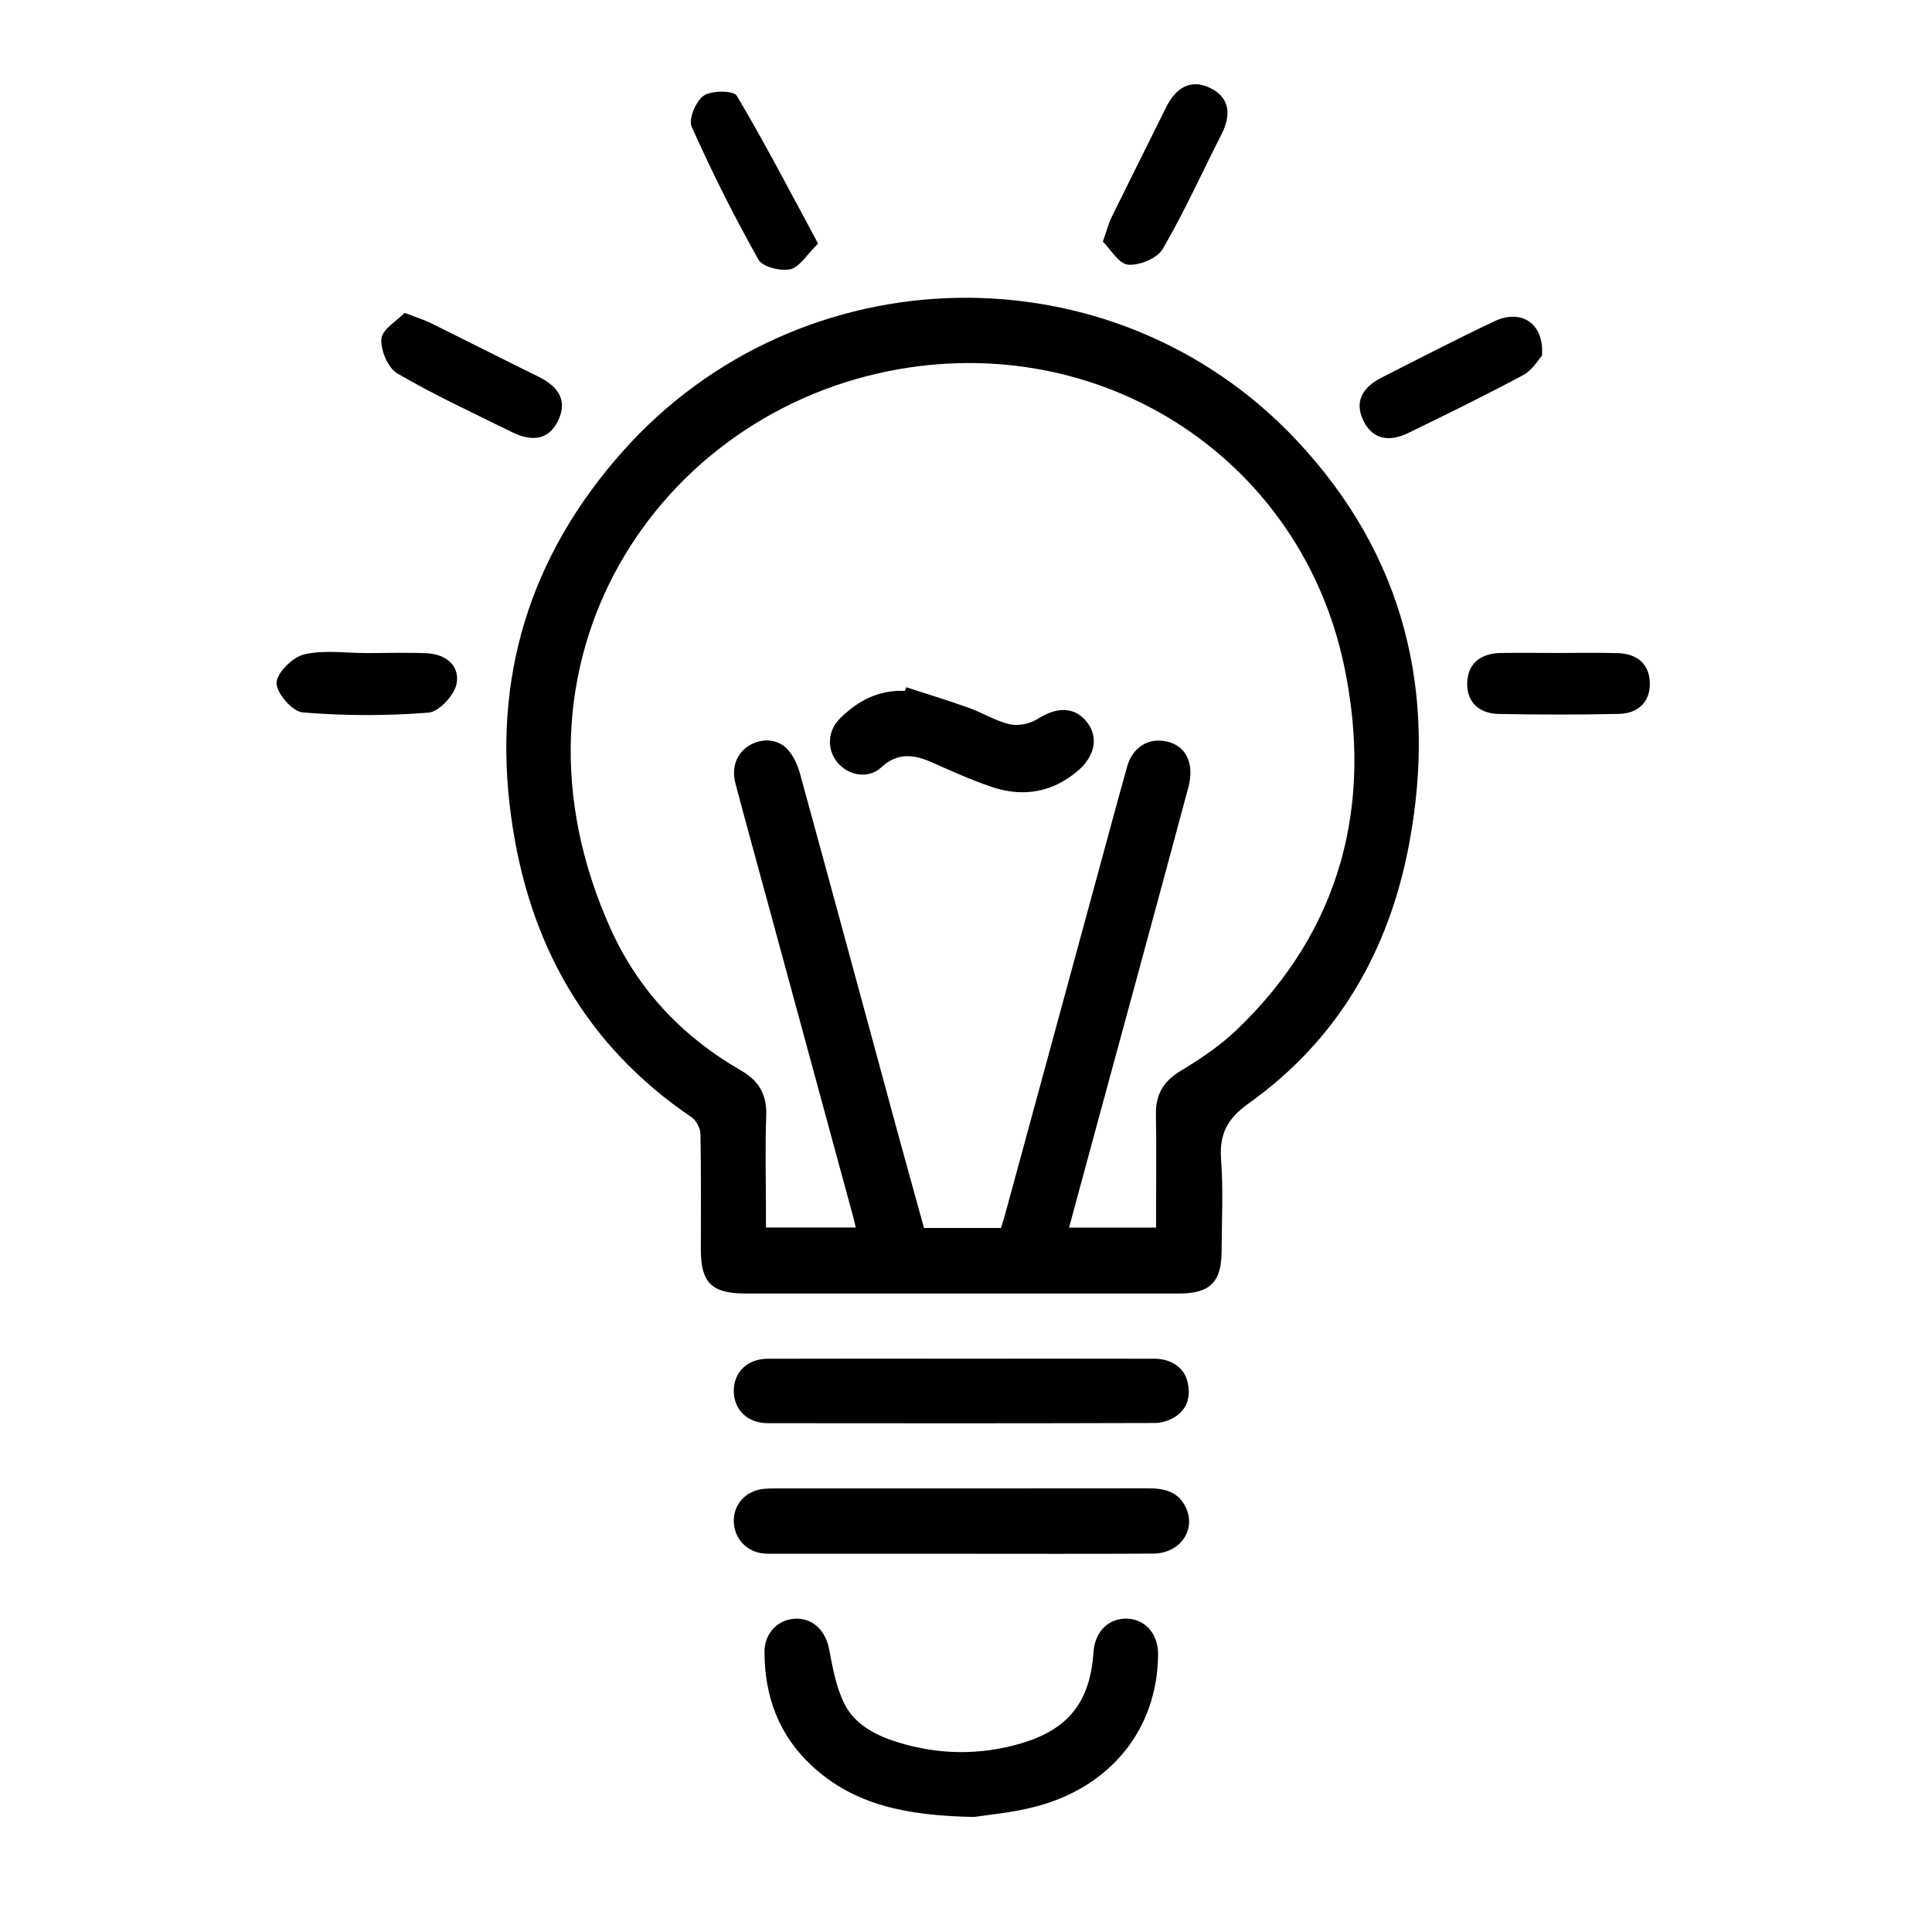
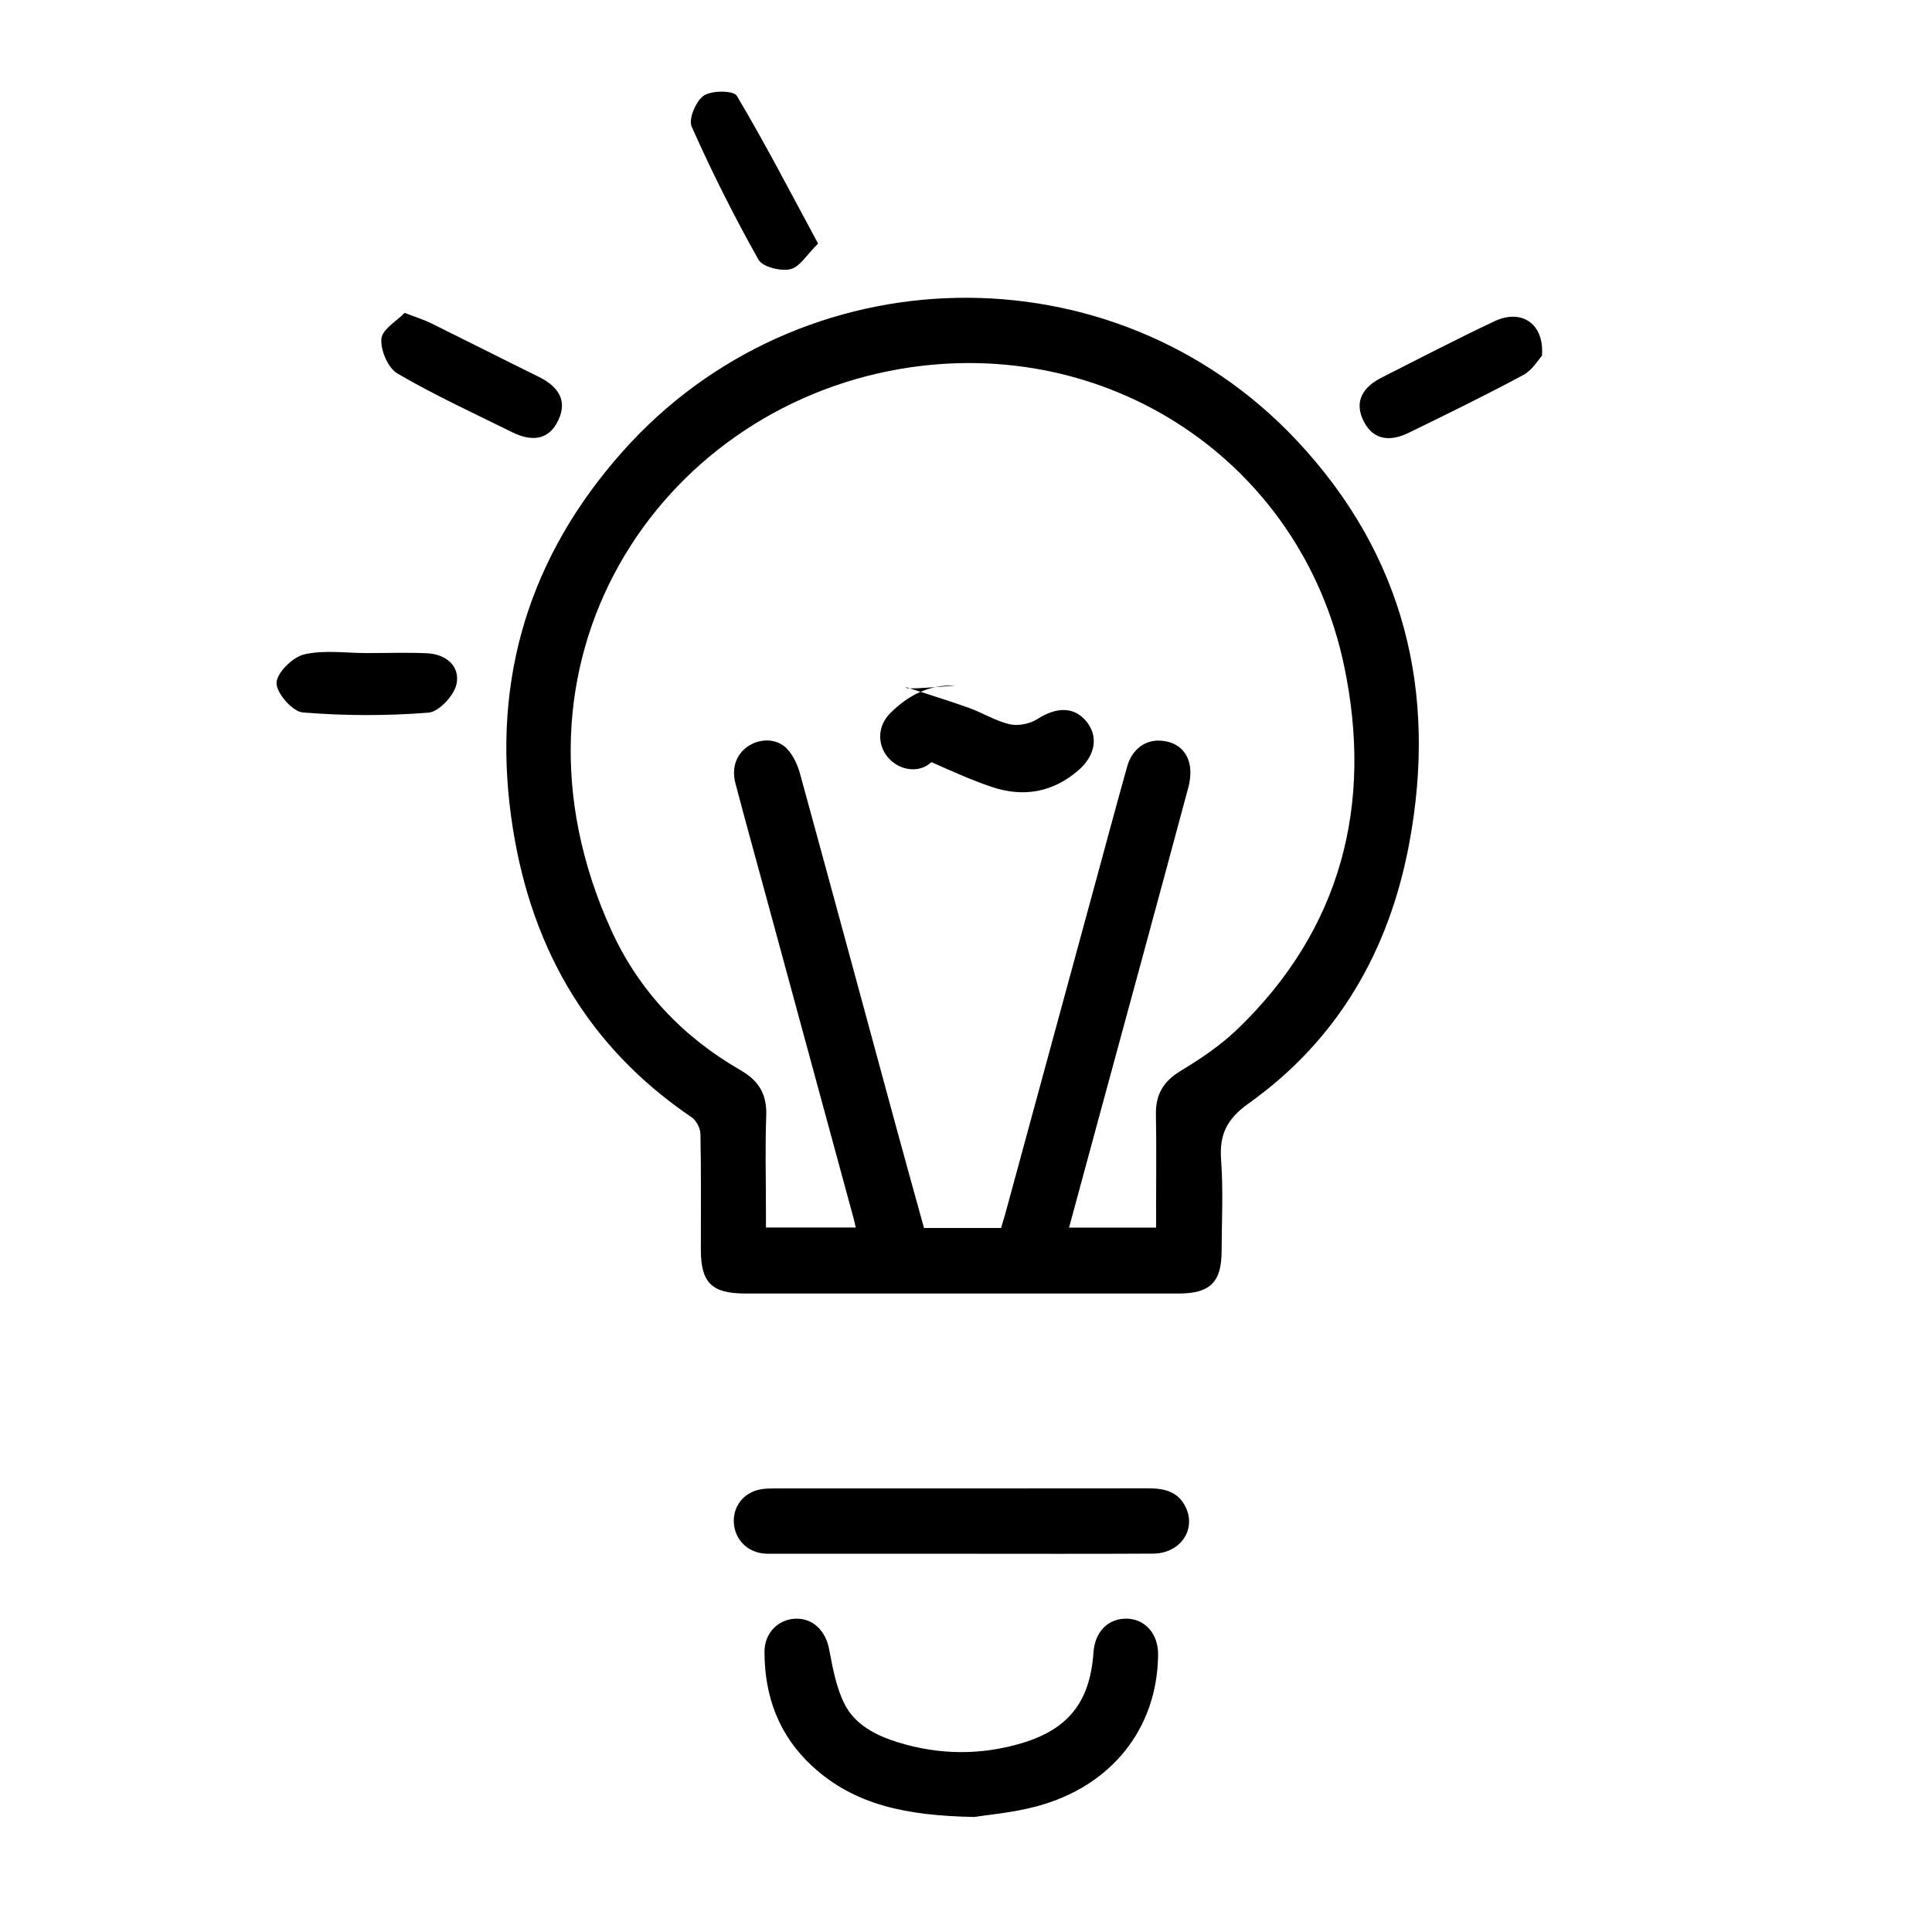
<svg xmlns="http://www.w3.org/2000/svg" version="1.1" id="Layer_1" x="0px" y="0px" width="100px" height="100px" viewBox="0 0 100 100" enable-background="new 0 0 100 100" xml:space="preserve">
  <g>
    <path fill-rule="evenodd" clip-rule="evenodd" d="M49.673,66.952c-3.705,0-7.41,0.002-11.116-0.001   c-1.716-0.002-2.28-0.562-2.281-2.257c-0.001-1.998,0.018-3.997-0.021-5.995c-0.006-0.297-0.213-0.704-0.457-0.869   c-5.53-3.748-8.453-9.051-9.344-15.574c-0.981-7.171,0.957-13.455,5.753-18.864c9.195-10.369,25.418-10.697,34.9-0.606   c5.562,5.919,7.318,13.021,5.822,20.935c-1.04,5.504-3.685,10.103-8.292,13.386c-1.136,0.808-1.532,1.61-1.433,2.937   c0.117,1.569,0.031,3.153,0.026,4.731c-0.006,1.586-0.596,2.174-2.205,2.177C57.242,66.955,53.459,66.952,49.673,66.952z    M51.815,63.56c0.085-0.283,0.155-0.508,0.218-0.734c1.579-5.799,3.157-11.597,4.735-17.396c0.524-1.924,1.039-3.852,1.579-5.771   c0.234-0.833,0.888-1.351,1.651-1.325c0.754,0.024,1.342,0.39,1.548,1.117c0.114,0.401,0.073,0.89-0.037,1.302   c-1.544,5.754-3.111,11.5-4.674,17.248c-0.498,1.836-0.994,3.672-1.501,5.541c1.536,0,2.974,0,4.505,0c0-0.322,0-0.603,0-0.883   c0-1.657,0.023-3.314-0.009-4.971c-0.019-1.022,0.374-1.711,1.269-2.252c1.028-0.622,2.053-1.308,2.917-2.135   c5.438-5.207,7.056-11.701,5.555-18.84c-2.221-10.572-12.236-17.201-22.972-15.365c-12.583,2.152-21.255,15.236-14.955,29.06   c1.423,3.123,3.713,5.527,6.688,7.238c0.958,0.552,1.37,1.261,1.328,2.365c-0.061,1.629-0.015,3.26-0.015,4.89   c0,0.281,0,0.562,0,0.888c1.595,0,3.1,0,4.649,0c-0.042-0.18-0.066-0.306-0.1-0.43c-1.522-5.597-3.044-11.192-4.565-16.79   c-0.524-1.924-1.055-3.847-1.564-5.776c-0.223-0.844,0.079-1.582,0.754-1.977c0.635-0.37,1.468-0.32,1.957,0.235   c0.297,0.338,0.51,0.797,0.63,1.236c1.667,6.075,3.31,12.157,4.962,18.236c0.479,1.763,0.971,3.523,1.458,5.288   C49.182,63.56,50.466,63.56,51.815,63.56z" />
    <path fill-rule="evenodd" clip-rule="evenodd" d="M50.422,94.046c-3.513-0.068-6.196-0.618-8.38-2.63   c-1.729-1.592-2.469-3.608-2.472-5.919c-0.001-0.962,0.696-1.678,1.597-1.713c0.913-0.036,1.566,0.624,1.748,1.575   c0.184,0.965,0.363,1.974,0.796,2.837c0.538,1.069,1.614,1.628,2.745,1.979c2.138,0.664,4.299,0.689,6.441,0.048   c2.425-0.728,3.525-2.159,3.701-4.691c0.068-1.011,0.683-1.692,1.573-1.748c1.026-0.063,1.782,0.728,1.772,1.856   c-0.032,3.808-2.398,6.819-6.294,7.858C52.393,93.834,51.074,93.94,50.422,94.046z" />
    <path fill-rule="evenodd" clip-rule="evenodd" d="M49.739,80.422c-3.181,0-6.363,0.002-9.544-0.001   c-0.262,0-0.529,0.013-0.787-0.027c-0.862-0.142-1.445-0.856-1.427-1.719c0.019-0.822,0.603-1.473,1.457-1.598   c0.232-0.035,0.471-0.036,0.707-0.036c6.416-0.002,12.832,0.003,19.248-0.006c0.837-0.002,1.579,0.141,1.981,0.983   c0.557,1.167-0.292,2.392-1.695,2.397C56.365,80.434,53.052,80.422,49.739,80.422z" />
-     <path fill-rule="evenodd" clip-rule="evenodd" d="M49.823,70.325c3.312,0,6.624-0.006,9.938,0.003   c0.85,0.003,1.512,0.451,1.693,1.151c0.187,0.718,0.05,1.393-0.584,1.826c-0.304,0.209-0.724,0.347-1.092,0.349   c-6.678,0.02-13.356,0.019-20.034,0.01c-1.064,0-1.774-0.71-1.764-1.701c0.01-0.943,0.712-1.629,1.746-1.634   C43.092,70.317,46.458,70.325,49.823,70.325z" />
-     <path fill-rule="evenodd" clip-rule="evenodd" d="M46.904,35.57c1.085,0.354,2.177,0.687,3.251,1.071   c0.713,0.255,1.378,0.679,2.106,0.846c0.44,0.1,1.044-0.019,1.43-0.266c0.989-0.634,1.89-0.656,2.527,0.104   c0.652,0.776,0.489,1.776-0.403,2.548c-1.332,1.152-2.854,1.405-4.485,0.858c-1.064-0.357-2.09-0.83-3.12-1.282   c-0.929-0.406-1.756-0.506-2.603,0.276c-0.661,0.611-1.687,0.422-2.251-0.248c-0.563-0.67-0.54-1.628,0.116-2.284   c0.923-0.924,2.017-1.495,3.371-1.433C46.863,35.698,46.884,35.634,46.904,35.57z" />
+     <path fill-rule="evenodd" clip-rule="evenodd" d="M46.904,35.57c1.085,0.354,2.177,0.687,3.251,1.071   c0.713,0.255,1.378,0.679,2.106,0.846c0.44,0.1,1.044-0.019,1.43-0.266c0.989-0.634,1.89-0.656,2.527,0.104   c0.652,0.776,0.489,1.776-0.403,2.548c-1.332,1.152-2.854,1.405-4.485,0.858c-1.064-0.357-2.09-0.83-3.12-1.282   c-0.661,0.611-1.687,0.422-2.251-0.248c-0.563-0.67-0.54-1.628,0.116-2.284   c0.923-0.924,2.017-1.495,3.371-1.433C46.863,35.698,46.884,35.634,46.904,35.57z" />
    <g>
      <path fill-rule="evenodd" clip-rule="evenodd" d="M20.944,16.194c0.626,0.242,1.004,0.357,1.354,0.529    c1.861,0.919,3.711,1.858,5.574,2.775c0.972,0.478,1.53,1.184,1.026,2.254c-0.508,1.08-1.428,1.094-2.391,0.618    c-1.994-0.987-4.019-1.917-5.937-3.038c-0.488-0.284-0.881-1.21-0.829-1.799C19.787,17.04,20.543,16.609,20.944,16.194z" />
      <path fill-rule="evenodd" clip-rule="evenodd" d="M79.812,18.413c-0.188,0.202-0.496,0.745-0.964,0.996    c-1.959,1.05-3.956,2.03-5.956,3.002c-0.901,0.439-1.79,0.4-2.297-0.586c-0.542-1.054-0.037-1.801,0.933-2.29    c1.94-0.981,3.87-1.986,5.838-2.913C78.729,15.981,79.94,16.722,79.812,18.413z" />
      <path fill-rule="evenodd" clip-rule="evenodd" d="M42.344,12.607c-0.582,0.569-0.948,1.216-1.438,1.328    c-0.505,0.115-1.438-0.119-1.651-0.499c-1.256-2.238-2.413-4.538-3.455-6.883c-0.174-0.392,0.221-1.33,0.629-1.605    c0.408-0.277,1.544-0.267,1.707,0.009C39.59,7.4,40.899,9.931,42.344,12.607z" />
-       <path fill-rule="evenodd" clip-rule="evenodd" d="M57.084,12.505c0.212-0.601,0.294-0.939,0.442-1.242    c0.937-1.909,1.891-3.807,2.832-5.71c0.484-0.979,1.25-1.502,2.281-1c1.037,0.505,1.087,1.415,0.584,2.402    c-1.008,1.982-1.923,4.015-3.041,5.932c-0.282,0.483-1.21,0.867-1.795,0.812C57.9,13.652,57.479,12.894,57.084,12.505z" />
      <path fill-rule="evenodd" clip-rule="evenodd" d="M18.986,33.803c1.038,0,2.078-0.038,3.113,0.01    c0.981,0.045,1.72,0.657,1.532,1.586c-0.119,0.592-0.91,1.446-1.455,1.488c-2.161,0.17-4.35,0.167-6.51-0.012    c-0.525-0.042-1.364-1.003-1.353-1.525c0.012-0.525,0.832-1.336,1.427-1.477C16.77,33.629,17.899,33.804,18.986,33.803z" />
-       <path fill-rule="evenodd" clip-rule="evenodd" d="M80.66,33.798c1.037,0.003,2.075-0.026,3.112,0.01    c0.979,0.035,1.612,0.579,1.624,1.563c0.012,0.996-0.642,1.559-1.604,1.581c-2.074,0.046-4.152,0.043-6.226,0.002    c-0.964-0.02-1.635-0.572-1.625-1.564c0.012-1.062,0.709-1.576,1.752-1.592C78.682,33.784,79.67,33.795,80.66,33.798z" />
    </g>
  </g>
</svg>